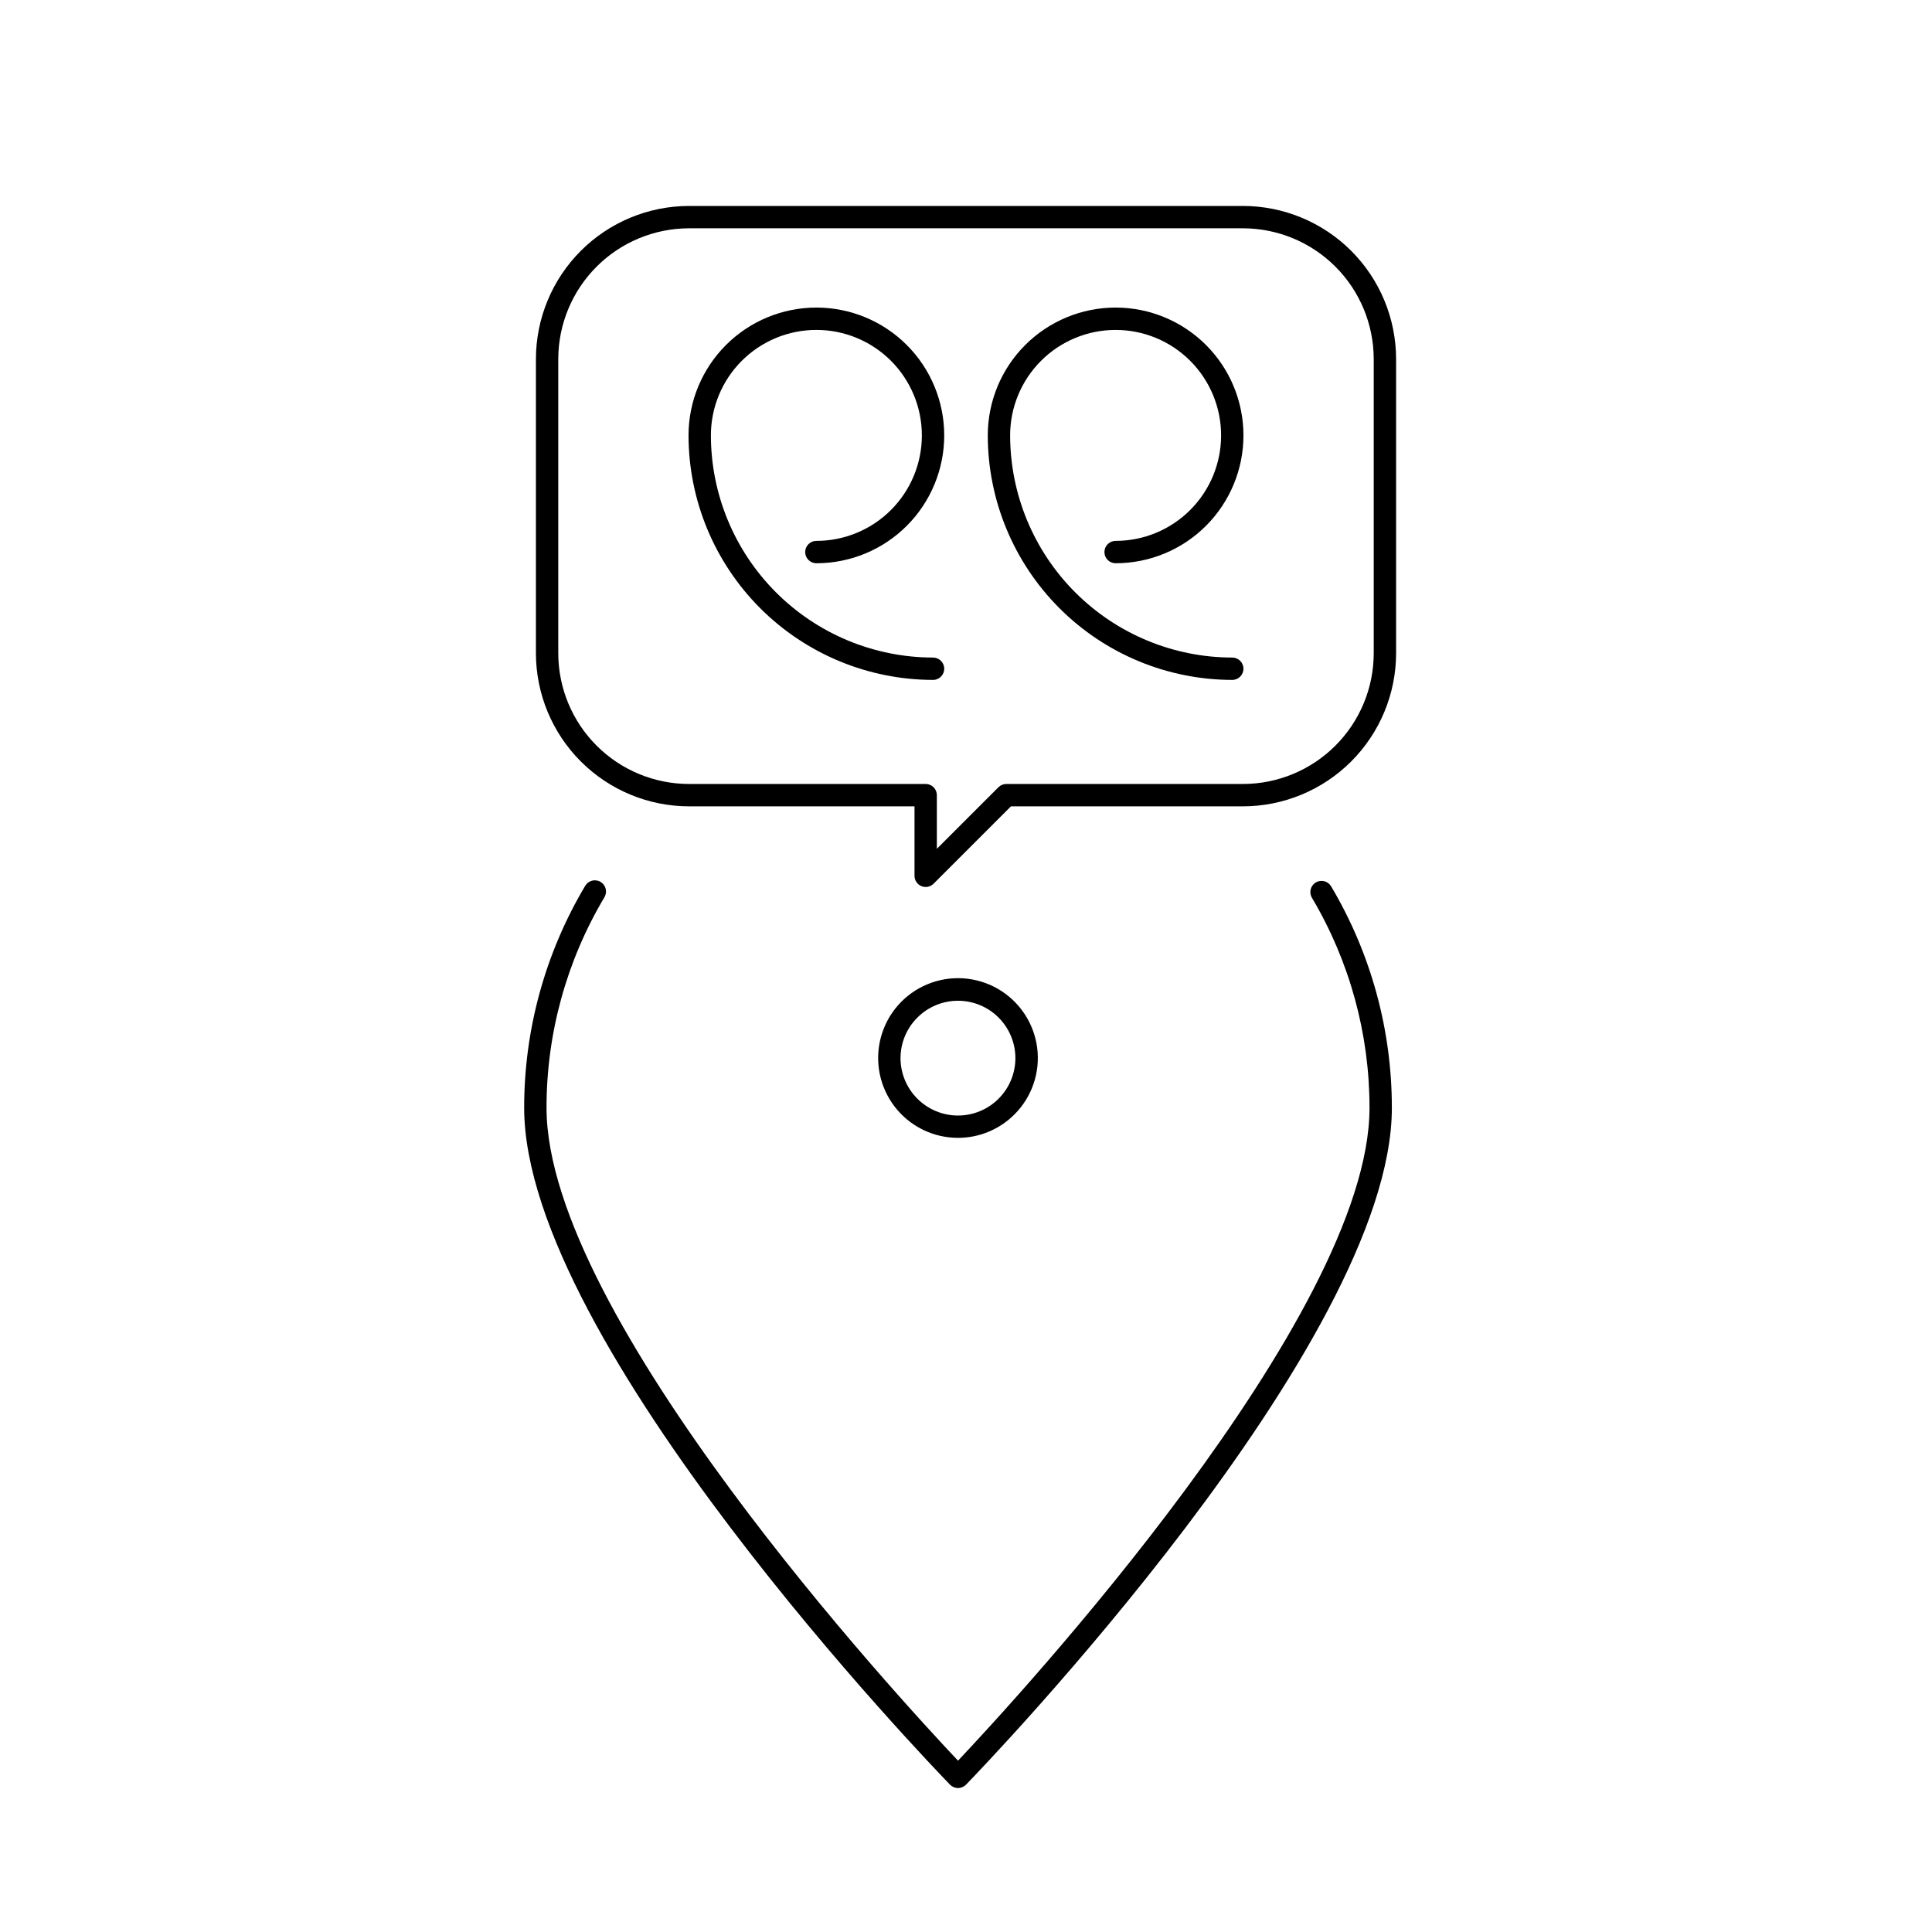
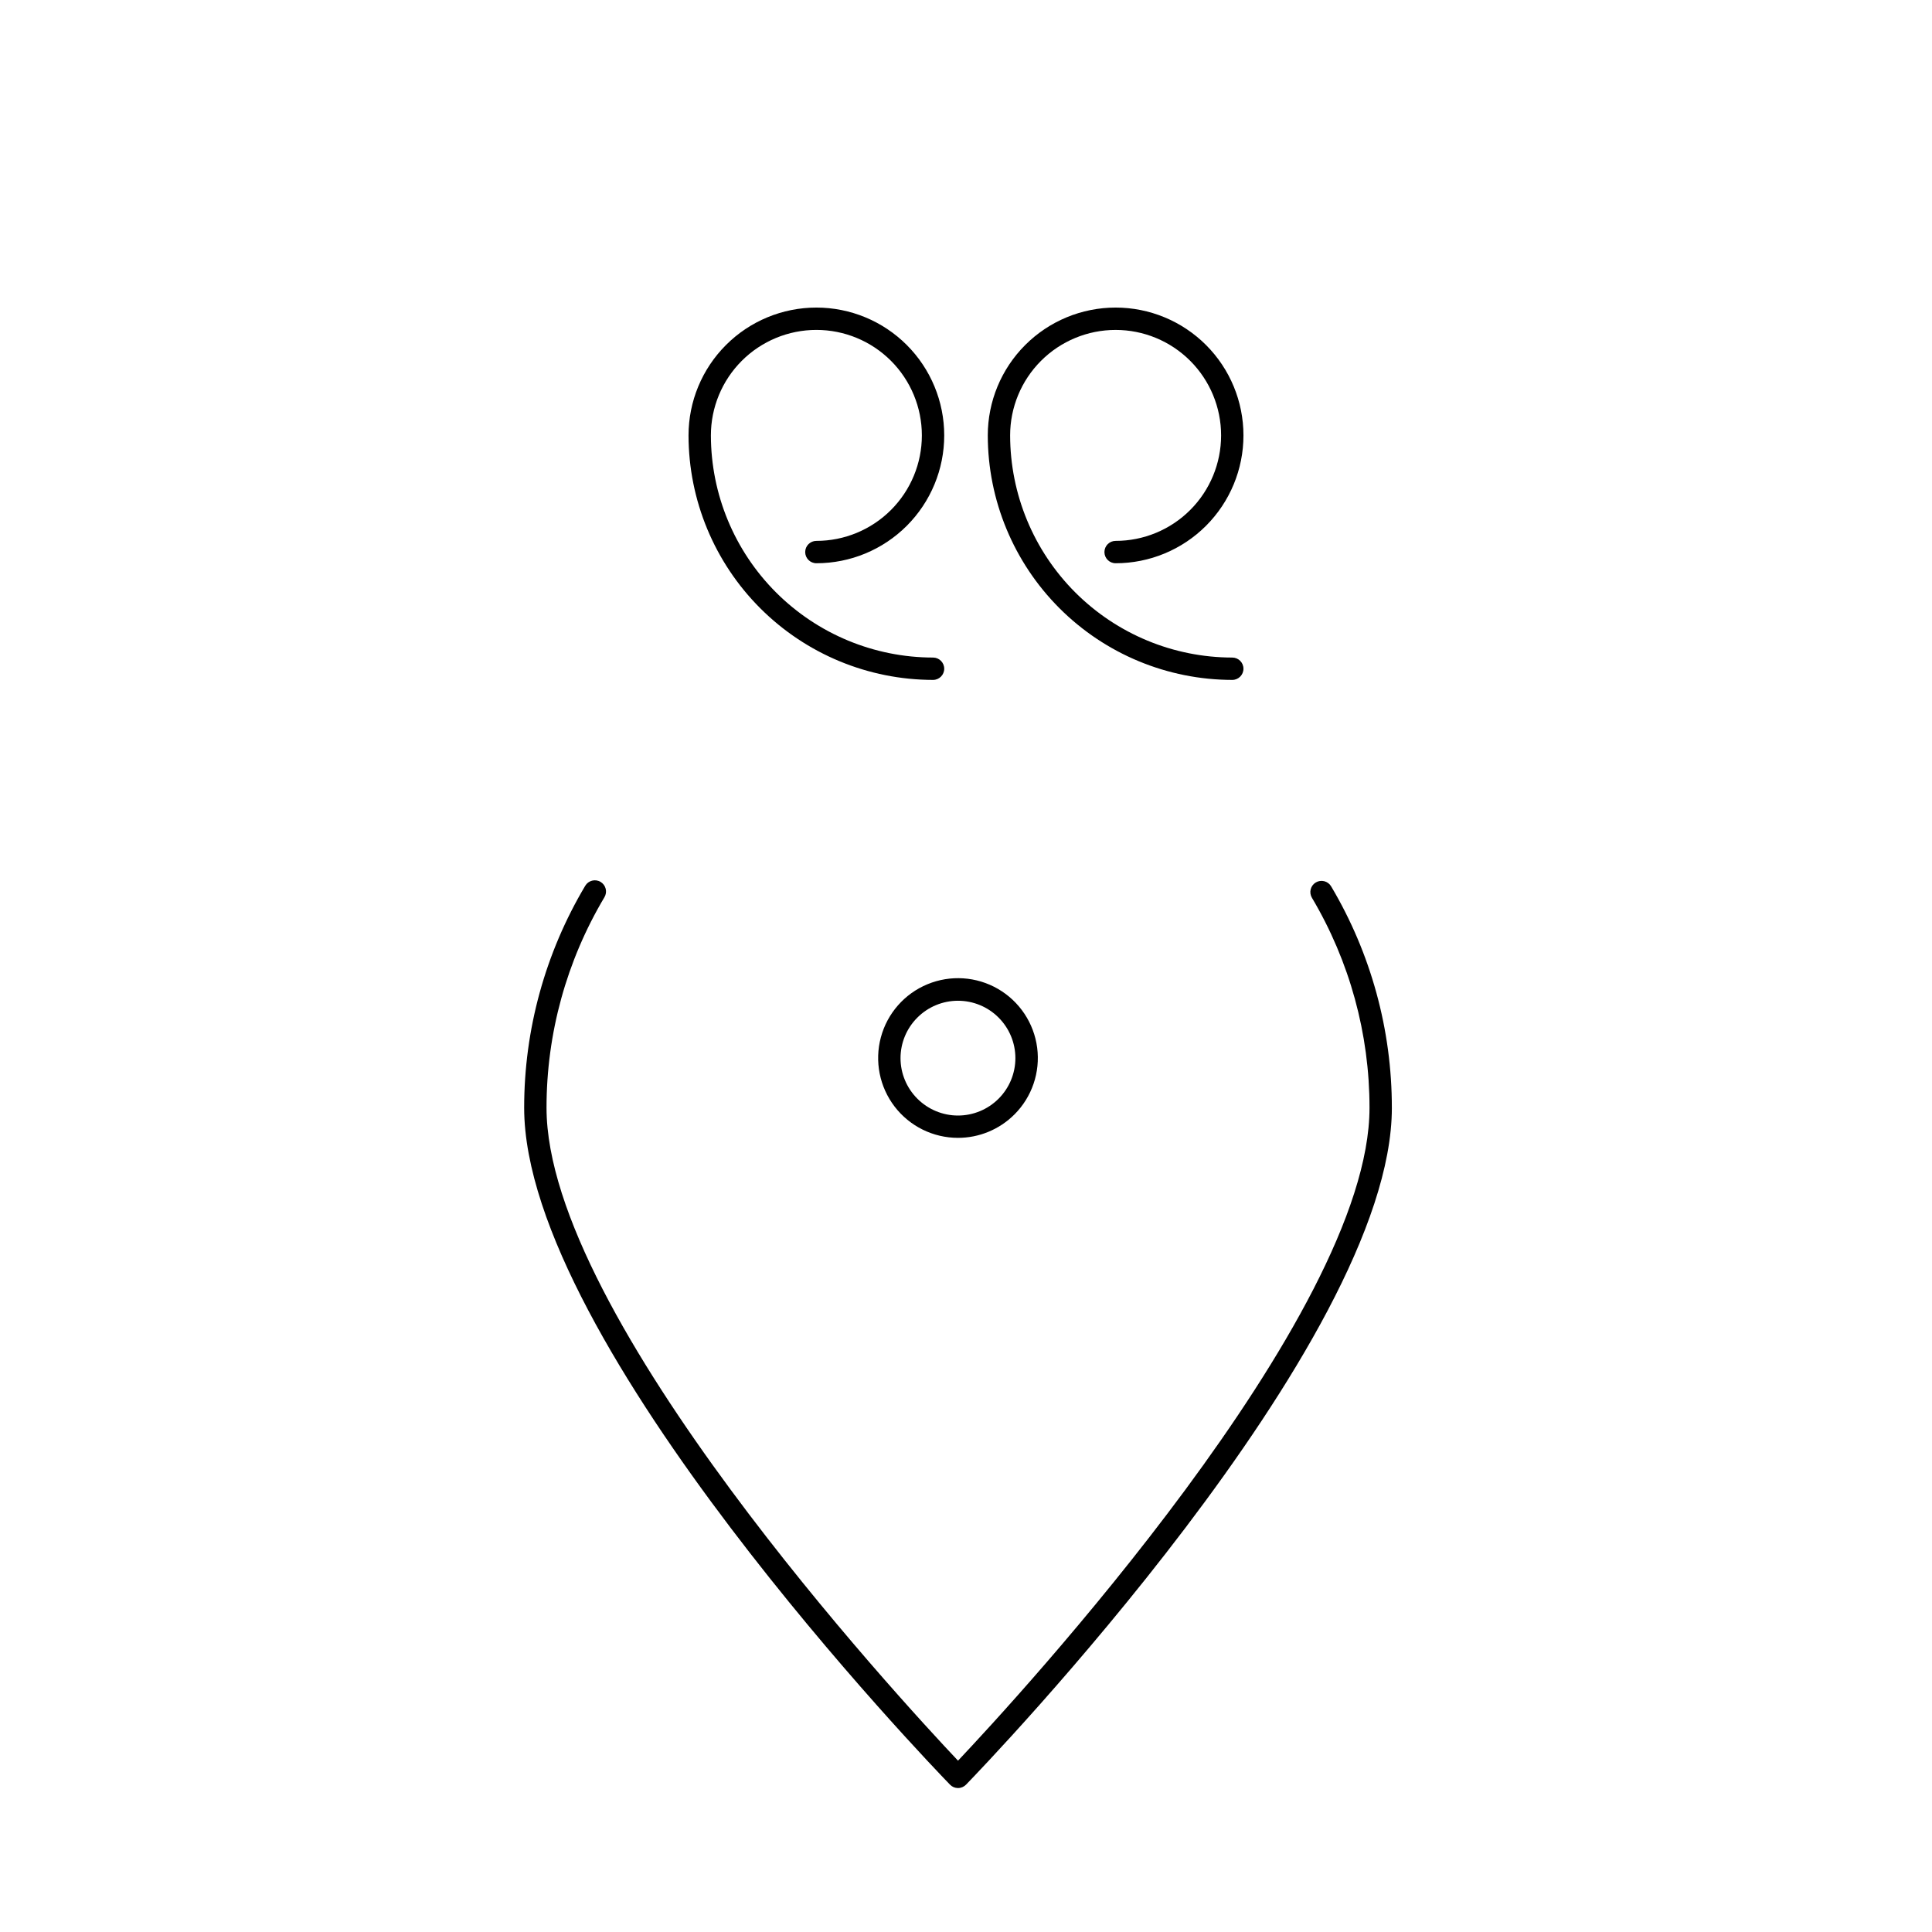
<svg xmlns="http://www.w3.org/2000/svg" fill="#000000" width="800px" height="800px" version="1.1" viewBox="144 144 512 512">
  <g>
    <path d="m303.16 377.71c-1.406-0.84-3.223-0.379-4.062 1.023-10.605 17.801-16.199 38.137-16.188 58.855 0 62.348 108.24 174.62 112.85 179.36v0.004c0.555 0.574 1.324 0.898 2.125 0.898 0.801 0 1.566-0.324 2.125-0.898 4.609-4.75 112.85-117.02 112.85-179.36l-0.004-0.004c0.016-20.652-5.543-40.93-16.086-58.688-0.398-0.68-1.055-1.172-1.816-1.367-0.762-0.195-1.574-0.078-2.25 0.324s-1.168 1.059-1.359 1.824c-0.191 0.762-0.07 1.57 0.336 2.246 9.996 16.844 15.266 36.074 15.254 55.66 0 55.301-93.641 156.7-109.05 173.01-15.41-16.309-109.05-117.7-109.05-173.01-0.016-19.648 5.289-38.938 15.348-55.816 0.402-0.676 0.52-1.484 0.328-2.246-0.191-0.762-0.68-1.414-1.352-1.816z" />
    <path d="m412.82 439.36c4.66-4.644 6.891-11.195 6.039-17.719-0.855-6.523-4.691-12.277-10.387-15.574-5.695-3.293-12.602-3.75-18.68-1.234-6.082 2.512-10.645 7.711-12.352 14.066-1.703 6.356-0.355 13.141 3.648 18.363 4.004 5.219 10.207 8.281 16.789 8.281 5.602 0 10.977-2.223 14.941-6.184zm-25.699-25.695c2.856-2.856 6.723-4.457 10.758-4.457 4.031 0 7.902 1.602 10.754 4.457 2.852 2.852 4.457 6.719 4.457 10.754s-1.605 7.902-4.457 10.754c-2.852 2.852-6.723 4.457-10.754 4.457-4.035 0-7.902-1.605-10.758-4.457-2.859-2.848-4.473-6.719-4.473-10.754 0-4.039 1.613-7.91 4.473-10.754z" />
    <path d="m360.35 287.34c-1.637 0-2.965 1.328-2.965 2.965 0 1.637 1.328 2.961 2.965 2.961 8.984 0 17.602-3.57 23.957-9.922 6.352-6.356 9.922-14.973 9.922-23.957s-3.57-17.602-9.922-23.957c-6.356-6.356-14.973-9.922-23.957-9.922-8.988 0-17.605 3.566-23.957 9.922-6.356 6.352-9.926 14.969-9.926 23.957 0.02 17.18 6.856 33.648 19 45.797 12.148 12.148 28.621 18.98 45.801 19 1.633 0 2.961-1.328 2.961-2.961 0-1.637-1.328-2.965-2.961-2.965-15.609-0.016-30.574-6.227-41.613-17.262-11.035-11.039-17.242-26-17.262-41.609 0-7.414 2.945-14.527 8.188-19.77 5.242-5.242 12.355-8.188 19.77-8.188 7.414 0 14.523 2.945 19.766 8.188 5.242 5.246 8.188 12.355 8.188 19.77s-2.945 14.523-8.188 19.766c-5.242 5.242-12.352 8.188-19.766 8.188z" />
    <path d="m439.65 287.34c-1.637 0-2.965 1.328-2.965 2.965 0 1.637 1.328 2.961 2.965 2.961 8.984 0 17.602-3.57 23.953-9.922 6.356-6.356 9.926-14.973 9.926-23.957s-3.57-17.602-9.922-23.957c-6.356-6.352-14.973-9.922-23.957-9.922-8.984 0-17.602 3.566-23.957 9.922-6.356 6.352-9.922 14.969-9.922 23.957 0.016 17.18 6.852 33.648 18.996 45.797 12.148 12.148 28.617 18.98 45.797 19 1.637 0 2.965-1.328 2.965-2.961 0-1.637-1.328-2.965-2.965-2.965-15.605-0.016-30.57-6.227-41.609-17.262-11.035-11.039-17.242-26-17.262-41.609 0-7.414 2.945-14.523 8.188-19.766 5.246-5.246 12.355-8.188 19.77-8.188 7.414 0 14.523 2.945 19.766 8.188 5.242 5.242 8.188 12.352 8.188 19.766s-2.945 14.523-8.188 19.766c-5.242 5.242-12.352 8.188-19.766 8.188z" />
-     <path d="m513.98 239.15c-0.012-10.758-4.293-21.07-11.898-28.676-7.606-7.606-17.918-11.883-28.676-11.895h-146.81c-10.758 0.012-21.07 4.289-28.676 11.895-7.606 7.606-11.883 17.918-11.898 28.676v77.969c0.016 10.754 4.293 21.066 11.898 28.672 7.606 7.609 17.918 11.887 28.676 11.898h59.758v18.41c0 1.199 0.719 2.277 1.828 2.738 1.105 0.457 2.379 0.203 3.227-0.645l20.504-20.504h61.492c10.758-0.012 21.07-4.289 28.676-11.898 7.606-7.606 11.887-17.918 11.898-28.672zm-5.926 77.965v0.004c-0.012 9.184-3.664 17.992-10.16 24.484-6.496 6.496-15.301 10.152-24.488 10.16h-62.719c-0.785 0-1.539 0.312-2.094 0.867l-16.316 16.316v-14.219c0-0.789-0.312-1.539-0.867-2.098-0.555-0.555-1.309-0.867-2.094-0.867h-62.719c-9.188-0.008-17.992-3.664-24.488-10.16-6.496-6.492-10.148-15.301-10.16-24.484v-77.969c0.012-9.184 3.664-17.992 10.16-24.488 6.496-6.496 15.301-10.148 24.488-10.16h146.81c9.188 0.012 17.992 3.664 24.488 10.16 6.496 6.496 10.148 15.305 10.16 24.488z" />
  </g>
</svg>